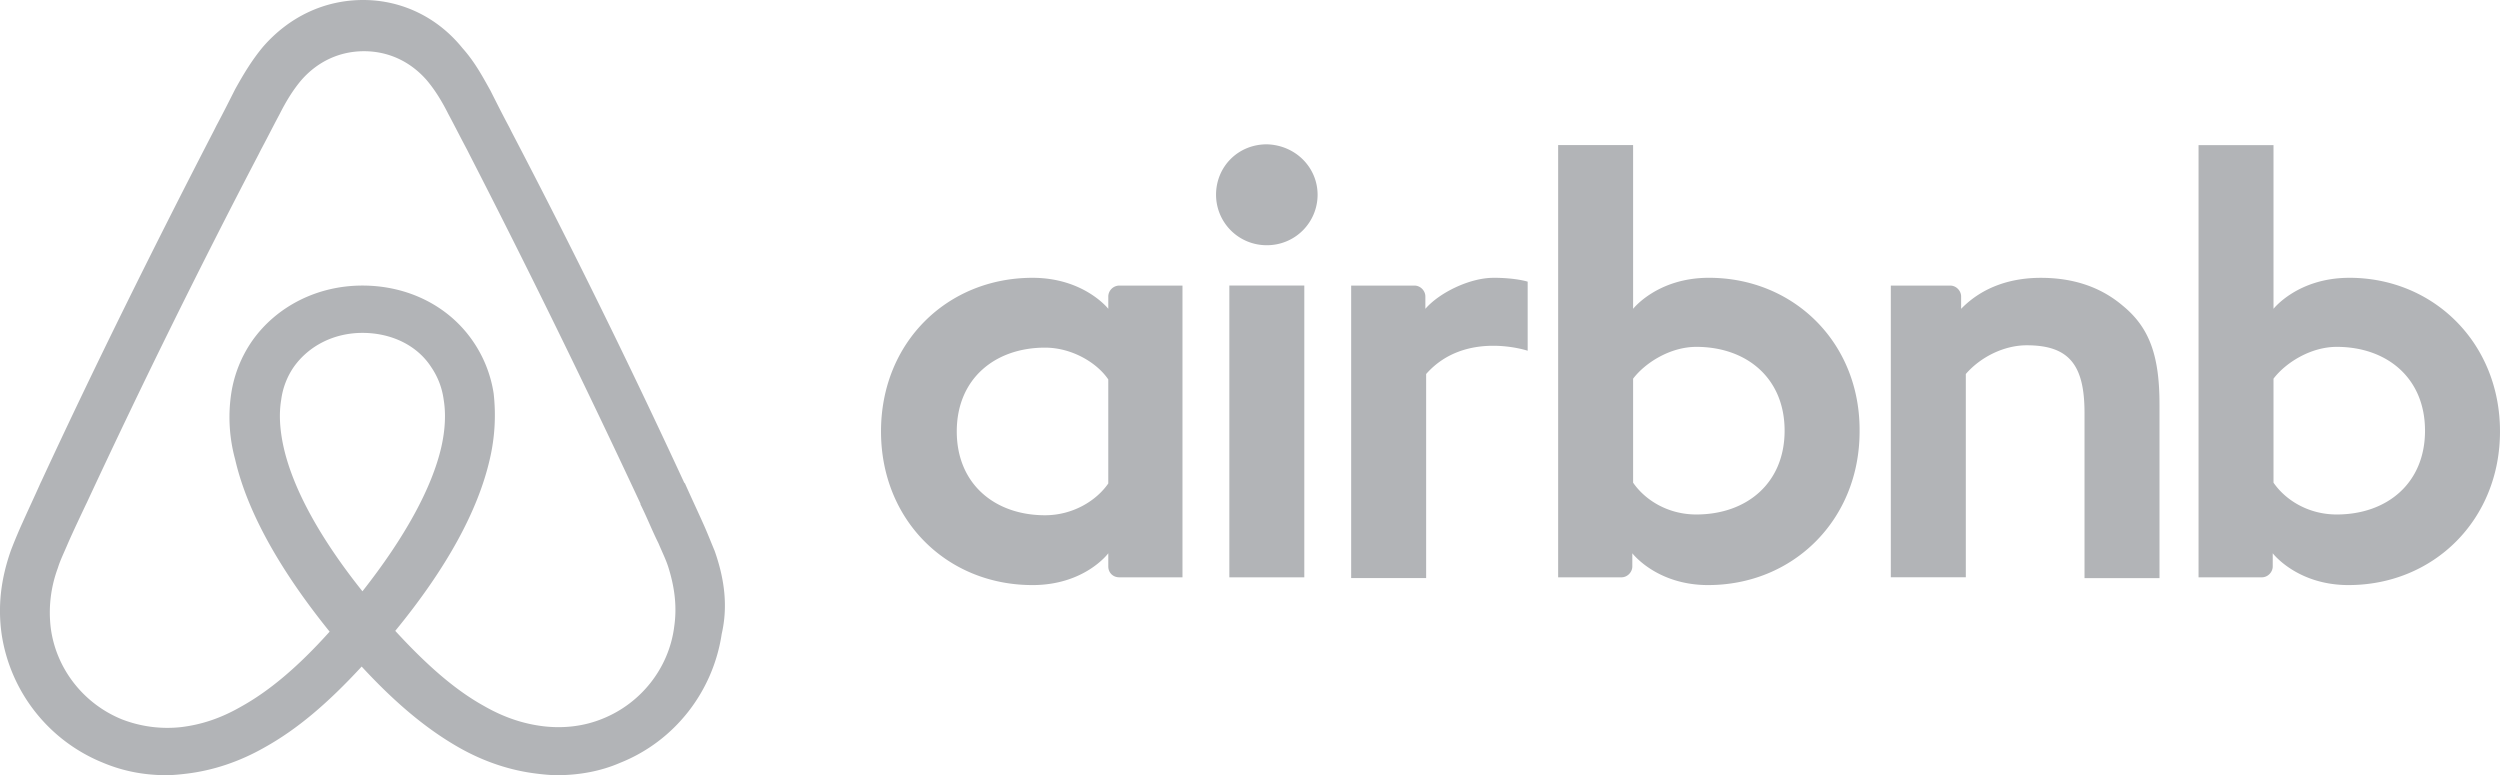
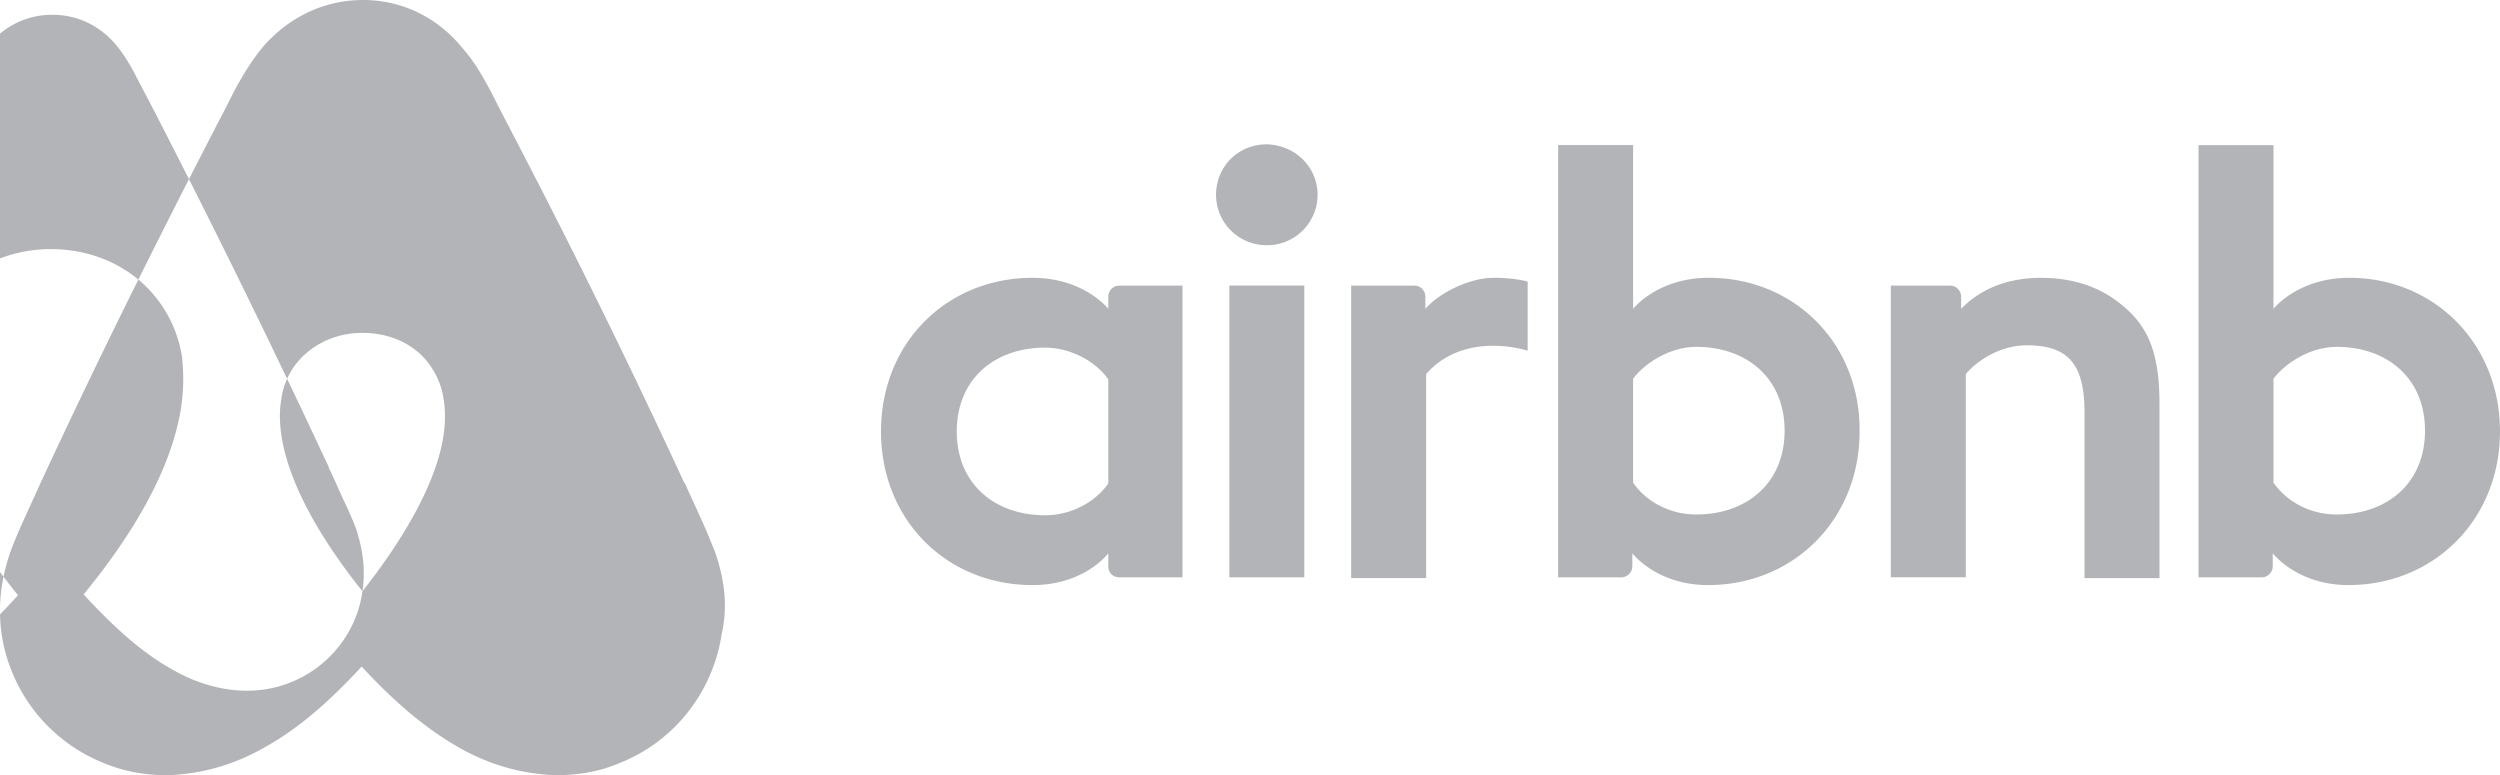
<svg xmlns="http://www.w3.org/2000/svg" width="129" height="40" viewBox="0 0 129 40">
-   <path d="M67.988 10.05a2.606 2.606 0 0 1-2.62 2.603 2.606 2.606 0 0 1-2.62-2.603c0-1.441 1.129-2.603 2.62-2.603 1.491.04 2.62 1.202 2.62 2.603zm-10.8 5.245v.64s-1.25-1.6-3.91-1.6c-4.392 0-7.818 3.323-7.818 7.927 0 4.565 3.386 7.928 7.818 7.928 2.7 0 3.91-1.641 3.91-1.641v.68c0 .32.241.56.564.56h3.264V14.736h-3.264a.574.574 0 0 0-.565.56zm0 9.65c-.605.88-1.814 1.642-3.265 1.642-2.579 0-4.554-1.602-4.554-4.325 0-2.722 1.975-4.324 4.554-4.324 1.41 0 2.7.8 3.264 1.642v5.365zm6.246-10.21h3.868V29.79h-3.868V14.735zm57.788-.4c-2.66 0-3.909 1.6-3.909 1.6V7.488h-3.868V29.79h3.264c.322 0 .564-.28.564-.56v-.681s1.25 1.641 3.909 1.641c4.393 0 7.818-3.363 7.818-7.928 0-4.564-3.425-7.928-7.778-7.928zm-.644 12.212c-1.492 0-2.66-.761-3.265-1.642V19.54c.605-.801 1.894-1.642 3.265-1.642 2.579 0 4.553 1.601 4.553 4.324s-1.974 4.325-4.553 4.325zm-9.148-5.686v8.969h-3.869V21.3c0-2.482-.806-3.483-2.982-3.483-1.169 0-2.378.6-3.143 1.481v10.49h-3.87V14.736h3.064c.322 0 .564.28.564.56v.64c1.128-1.16 2.62-1.6 4.11-1.6 1.693 0 3.103.48 4.232 1.44 1.37 1.122 1.894 2.563 1.894 5.086zm-23.253-6.527c-2.66 0-3.909 1.602-3.909 1.602V7.487H80.4V29.79h3.264c.322 0 .564-.28.564-.56v-.681s1.25 1.641 3.909 1.641c4.393 0 7.818-3.363 7.818-7.928.04-4.564-3.385-7.928-7.778-7.928zm-.645 12.213c-1.49 0-2.66-.761-3.264-1.642V19.54c.605-.801 1.894-1.642 3.264-1.642 2.58 0 4.554 1.601 4.554 4.324s-1.974 4.325-4.554 4.325zM77.055 14.334c1.168 0 1.773.2 1.773.2v3.564s-3.224-1.081-5.239 1.201v10.53H69.72V14.736h3.265c.322 0 .564.28.564.56v.64c.725-.84 2.297-1.6 3.506-1.6zM36.877 28.428c-.202-.48-.403-1-.605-1.441-.322-.72-.644-1.401-.927-2.042l-.04-.04A416.797 416.797 0 0 0 26.4 6.807l-.12-.24c-.323-.601-.646-1.242-.968-1.882-.403-.721-.806-1.482-1.45-2.203C22.57.881 20.716 0 18.741 0c-2.015 0-3.828.88-5.158 2.402-.604.721-1.048 1.482-1.45 2.203-.323.64-.645 1.28-.968 1.881l-.12.24C7.941 12.734 4.92 18.82 2.138 24.826l-.04.08c-.282.64-.605 1.321-.927 2.042-.201.44-.403.92-.604 1.441-.524 1.482-.686 2.883-.484 4.325a8.52 8.52 0 0 0 5.239 6.646C6.37 39.8 7.459 40 8.587 40c.322 0 .725-.04 1.048-.08 1.33-.16 2.7-.6 4.03-1.361 1.652-.921 3.224-2.243 4.997-4.165 1.773 1.922 3.385 3.244 4.997 4.165 1.33.76 2.7 1.2 4.03 1.36.322.041.725.081 1.047.081 1.129 0 2.257-.2 3.265-.64 2.82-1.122 4.795-3.684 5.239-6.647.322-1.402.16-2.803-.363-4.285zm-18.175 2.083c-2.176-2.723-3.587-5.286-4.07-7.448-.202-.92-.242-1.722-.121-2.442a3.87 3.87 0 0 1 .645-1.682c.765-1.081 2.055-1.762 3.546-1.762 1.491 0 2.82.64 3.546 1.762a3.87 3.87 0 0 1 .645 1.682c.121.72.08 1.561-.12 2.442-.484 2.122-1.895 4.685-4.071 7.448zm16.08 1.881c-.283 2.082-1.693 3.884-3.668 4.685-.967.4-2.015.52-3.063.4-1.007-.12-2.015-.44-3.062-1.04-1.451-.801-2.902-2.043-4.594-3.884 2.66-3.244 4.271-6.207 4.876-8.85a9.973 9.973 0 0 0 .201-3.403 6.473 6.473 0 0 0-1.088-2.722c-1.25-1.802-3.345-2.843-5.682-2.843s-4.433 1.08-5.682 2.843a6.473 6.473 0 0 0-1.088 2.722 8.262 8.262 0 0 0 .201 3.404c.605 2.642 2.257 5.645 4.876 8.889-1.652 1.841-3.143 3.083-4.594 3.883-1.047.601-2.055.921-3.062 1.042a6.484 6.484 0 0 1-3.063-.4c-1.975-.802-3.385-2.603-3.667-4.686a6.589 6.589 0 0 1 .362-3.123c.121-.4.323-.8.524-1.281.282-.64.605-1.321.927-2.002l.04-.08a436.535 436.535 0 0 1 8.866-17.978l.121-.24c.323-.6.645-1.242.967-1.842.323-.64.685-1.241 1.129-1.762.846-.96 1.974-1.481 3.224-1.481 1.249 0 2.377.52 3.224 1.481.443.52.806 1.121 1.128 1.762.322.6.645 1.241.967 1.842l.121.24a529.688 529.688 0 0 1 8.825 18.018v.04c.323.64.605 1.361.927 2.002.202.48.403.88.524 1.281.323 1.041.443 2.042.282 3.083z" fill="#B2B4B7" fill-rule="nonzero" />
+   <path d="M67.988 10.05a2.606 2.606 0 0 1-2.62 2.603 2.606 2.606 0 0 1-2.62-2.603c0-1.441 1.129-2.603 2.62-2.603 1.491.04 2.62 1.202 2.62 2.603zm-10.8 5.245v.64s-1.25-1.6-3.91-1.6c-4.392 0-7.818 3.323-7.818 7.927 0 4.565 3.386 7.928 7.818 7.928 2.7 0 3.91-1.641 3.91-1.641v.68c0 .32.241.56.564.56h3.264V14.736h-3.264a.574.574 0 0 0-.565.56zm0 9.65c-.605.88-1.814 1.642-3.265 1.642-2.579 0-4.554-1.602-4.554-4.325 0-2.722 1.975-4.324 4.554-4.324 1.41 0 2.7.8 3.264 1.642v5.365zm6.246-10.21h3.868V29.79h-3.868V14.735zm57.788-.4c-2.66 0-3.909 1.6-3.909 1.6V7.488h-3.868V29.79h3.264c.322 0 .564-.28.564-.56v-.681s1.25 1.641 3.909 1.641c4.393 0 7.818-3.363 7.818-7.928 0-4.564-3.425-7.928-7.778-7.928zm-.644 12.212c-1.492 0-2.66-.761-3.265-1.642V19.54c.605-.801 1.894-1.642 3.265-1.642 2.579 0 4.553 1.601 4.553 4.324s-1.974 4.325-4.553 4.325zm-9.148-5.686v8.969h-3.869V21.3c0-2.482-.806-3.483-2.982-3.483-1.169 0-2.378.6-3.143 1.481v10.49h-3.87V14.736h3.064c.322 0 .564.28.564.56v.64c1.128-1.16 2.62-1.6 4.11-1.6 1.693 0 3.103.48 4.232 1.44 1.37 1.122 1.894 2.563 1.894 5.086zm-23.253-6.527c-2.66 0-3.909 1.602-3.909 1.602V7.487H80.4V29.79h3.264c.322 0 .564-.28.564-.56v-.681s1.25 1.641 3.909 1.641c4.393 0 7.818-3.363 7.818-7.928.04-4.564-3.385-7.928-7.778-7.928zm-.645 12.213c-1.49 0-2.66-.761-3.264-1.642V19.54c.605-.801 1.894-1.642 3.264-1.642 2.58 0 4.554 1.601 4.554 4.324s-1.974 4.325-4.554 4.325zM77.055 14.334c1.168 0 1.773.2 1.773.2v3.564s-3.224-1.081-5.239 1.201v10.53H69.72V14.736h3.265c.322 0 .564.28.564.56v.64c.725-.84 2.297-1.6 3.506-1.6zM36.877 28.428c-.202-.48-.403-1-.605-1.441-.322-.72-.644-1.401-.927-2.042l-.04-.04A416.797 416.797 0 0 0 26.4 6.807l-.12-.24c-.323-.601-.646-1.242-.968-1.882-.403-.721-.806-1.482-1.45-2.203C22.57.881 20.716 0 18.741 0c-2.015 0-3.828.88-5.158 2.402-.604.721-1.048 1.482-1.45 2.203-.323.64-.645 1.28-.968 1.881l-.12.24C7.941 12.734 4.92 18.82 2.138 24.826l-.04.08c-.282.64-.605 1.321-.927 2.042-.201.44-.403.92-.604 1.441-.524 1.482-.686 2.883-.484 4.325a8.52 8.52 0 0 0 5.239 6.646C6.37 39.8 7.459 40 8.587 40c.322 0 .725-.04 1.048-.08 1.33-.16 2.7-.6 4.03-1.361 1.652-.921 3.224-2.243 4.997-4.165 1.773 1.922 3.385 3.244 4.997 4.165 1.33.76 2.7 1.2 4.03 1.36.322.041.725.081 1.047.081 1.129 0 2.257-.2 3.265-.64 2.82-1.122 4.795-3.684 5.239-6.647.322-1.402.16-2.803-.363-4.285zm-18.175 2.083c-2.176-2.723-3.587-5.286-4.07-7.448-.202-.92-.242-1.722-.121-2.442a3.87 3.87 0 0 1 .645-1.682c.765-1.081 2.055-1.762 3.546-1.762 1.491 0 2.82.64 3.546 1.762a3.87 3.87 0 0 1 .645 1.682c.121.72.08 1.561-.12 2.442-.484 2.122-1.895 4.685-4.071 7.448zc-.283 2.082-1.693 3.884-3.668 4.685-.967.4-2.015.52-3.063.4-1.007-.12-2.015-.44-3.062-1.04-1.451-.801-2.902-2.043-4.594-3.884 2.66-3.244 4.271-6.207 4.876-8.85a9.973 9.973 0 0 0 .201-3.403 6.473 6.473 0 0 0-1.088-2.722c-1.25-1.802-3.345-2.843-5.682-2.843s-4.433 1.08-5.682 2.843a6.473 6.473 0 0 0-1.088 2.722 8.262 8.262 0 0 0 .201 3.404c.605 2.642 2.257 5.645 4.876 8.889-1.652 1.841-3.143 3.083-4.594 3.883-1.047.601-2.055.921-3.062 1.042a6.484 6.484 0 0 1-3.063-.4c-1.975-.802-3.385-2.603-3.667-4.686a6.589 6.589 0 0 1 .362-3.123c.121-.4.323-.8.524-1.281.282-.64.605-1.321.927-2.002l.04-.08a436.535 436.535 0 0 1 8.866-17.978l.121-.24c.323-.6.645-1.242.967-1.842.323-.64.685-1.241 1.129-1.762.846-.96 1.974-1.481 3.224-1.481 1.249 0 2.377.52 3.224 1.481.443.52.806 1.121 1.128 1.762.322.6.645 1.241.967 1.842l.121.24a529.688 529.688 0 0 1 8.825 18.018v.04c.323.64.605 1.361.927 2.002.202.48.403.88.524 1.281.323 1.041.443 2.042.282 3.083z" fill="#B2B4B7" fill-rule="nonzero" />
</svg>